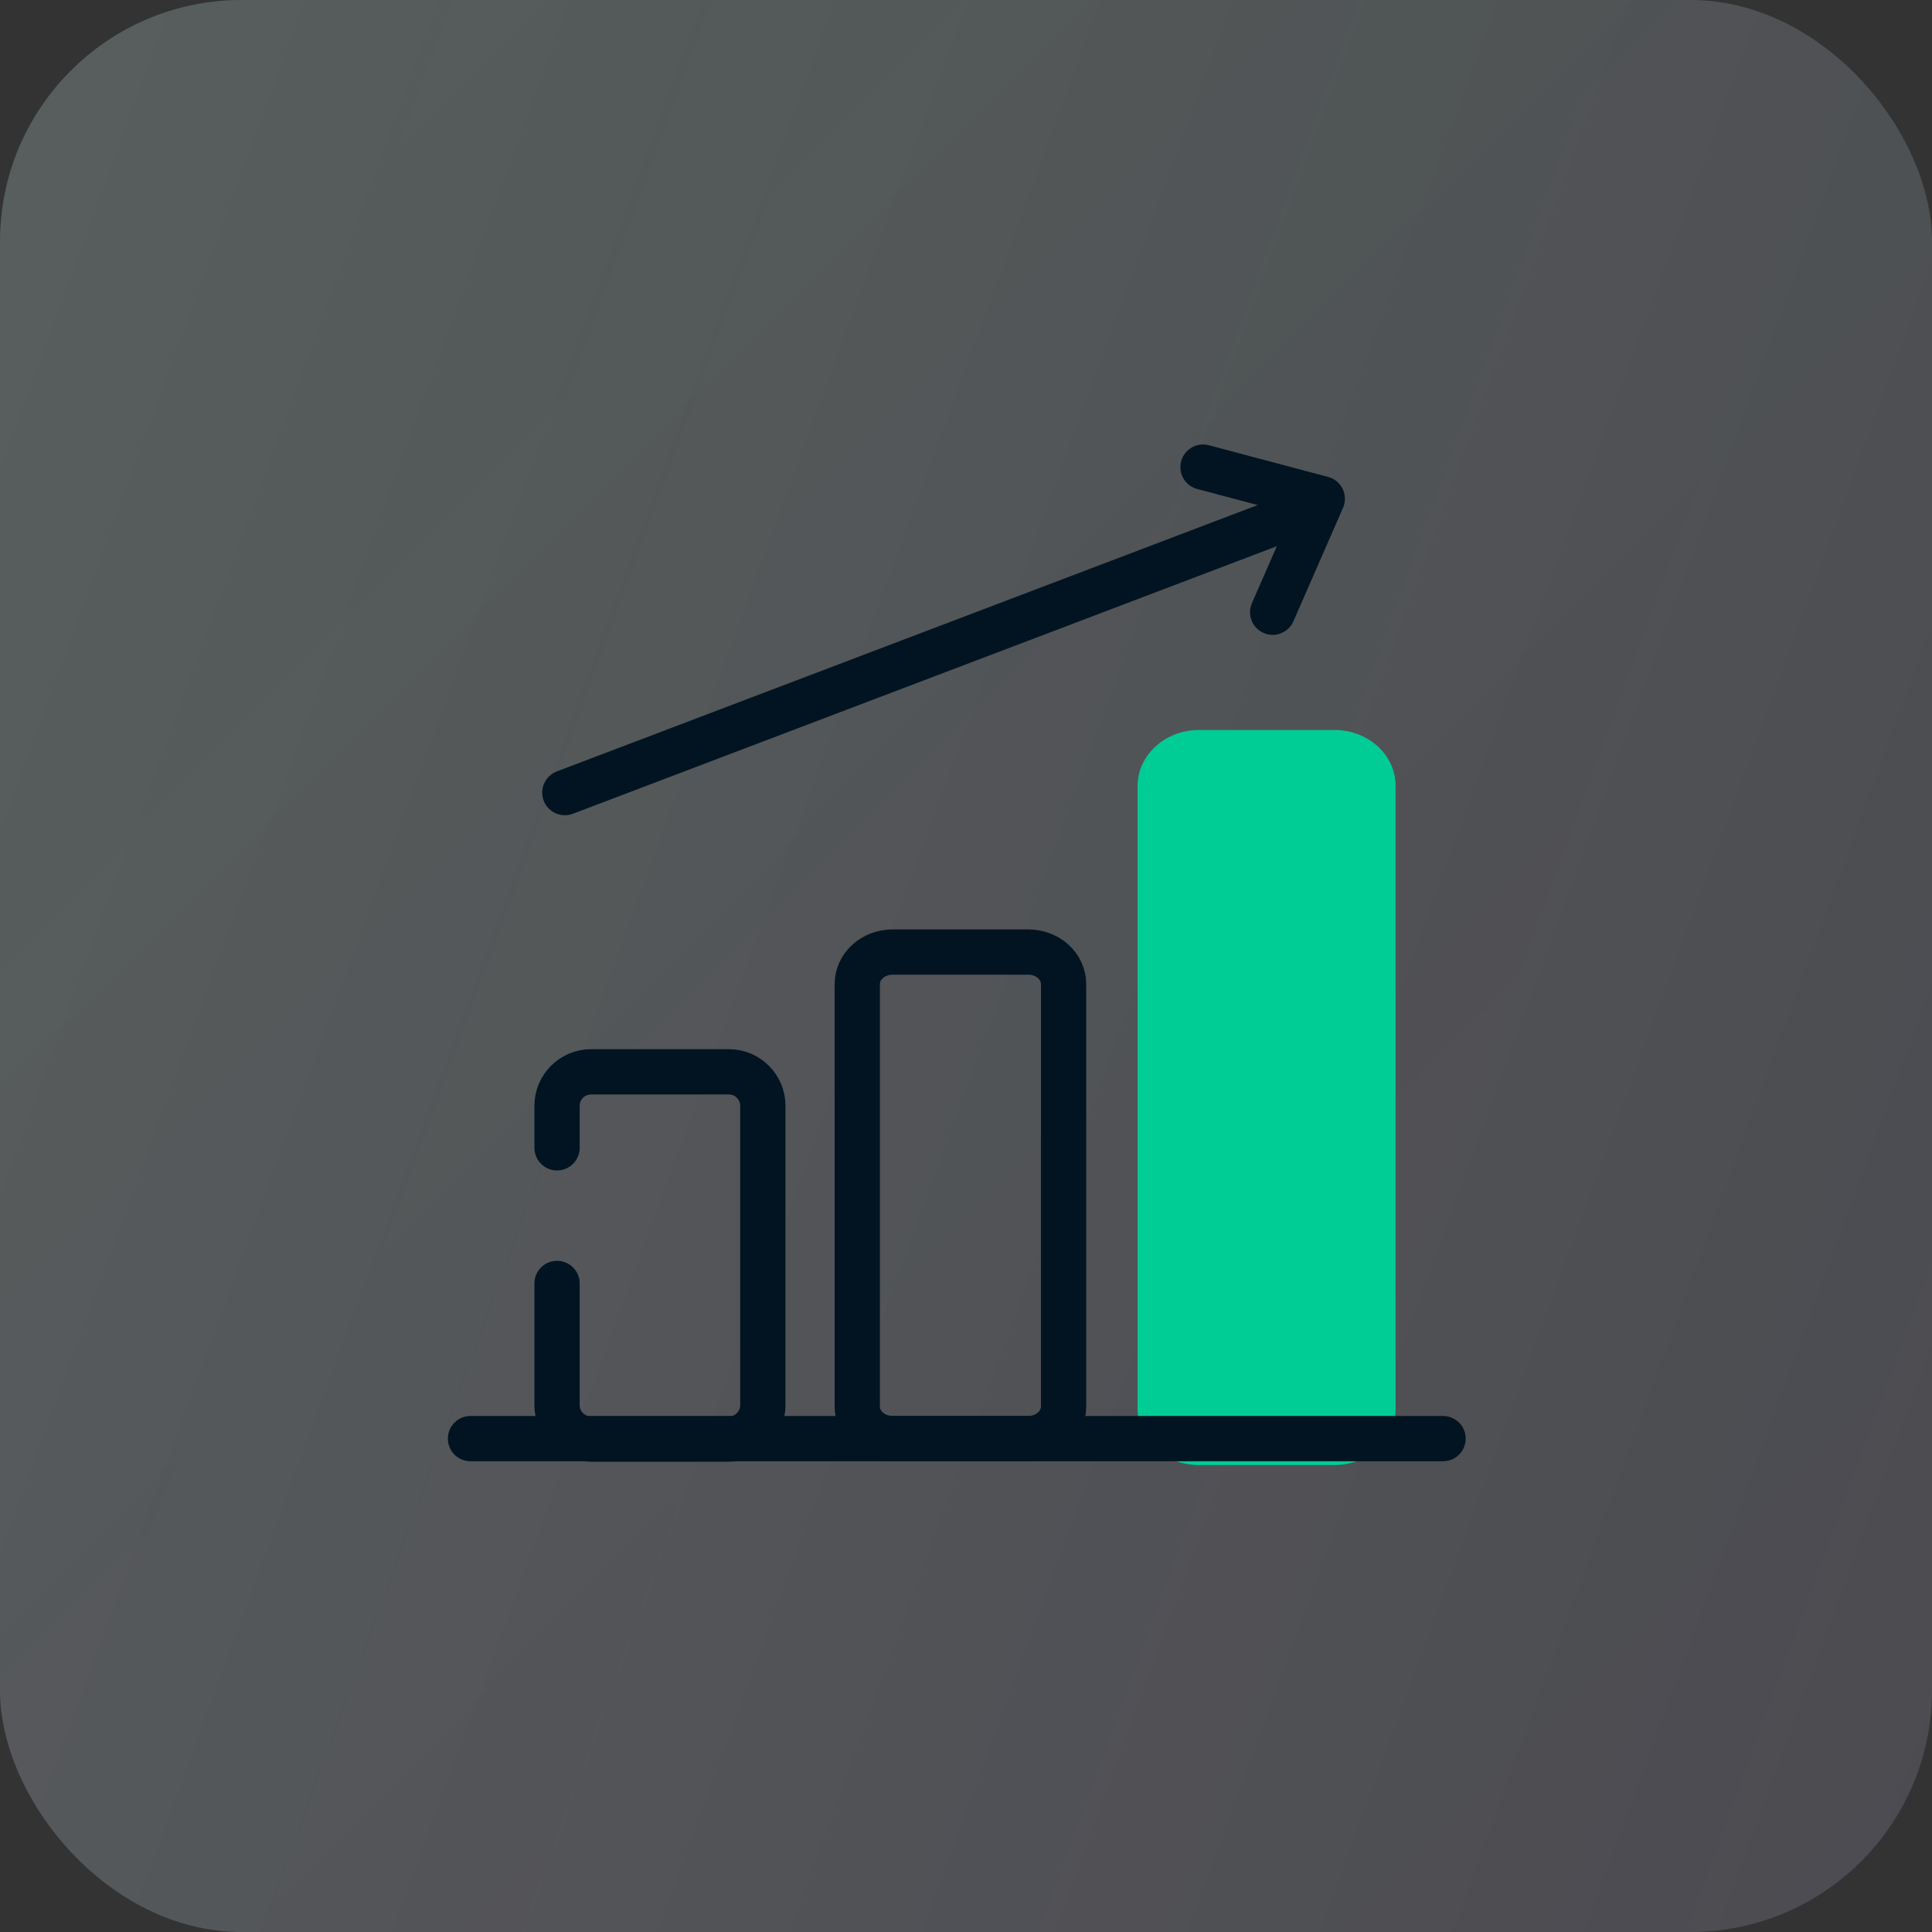
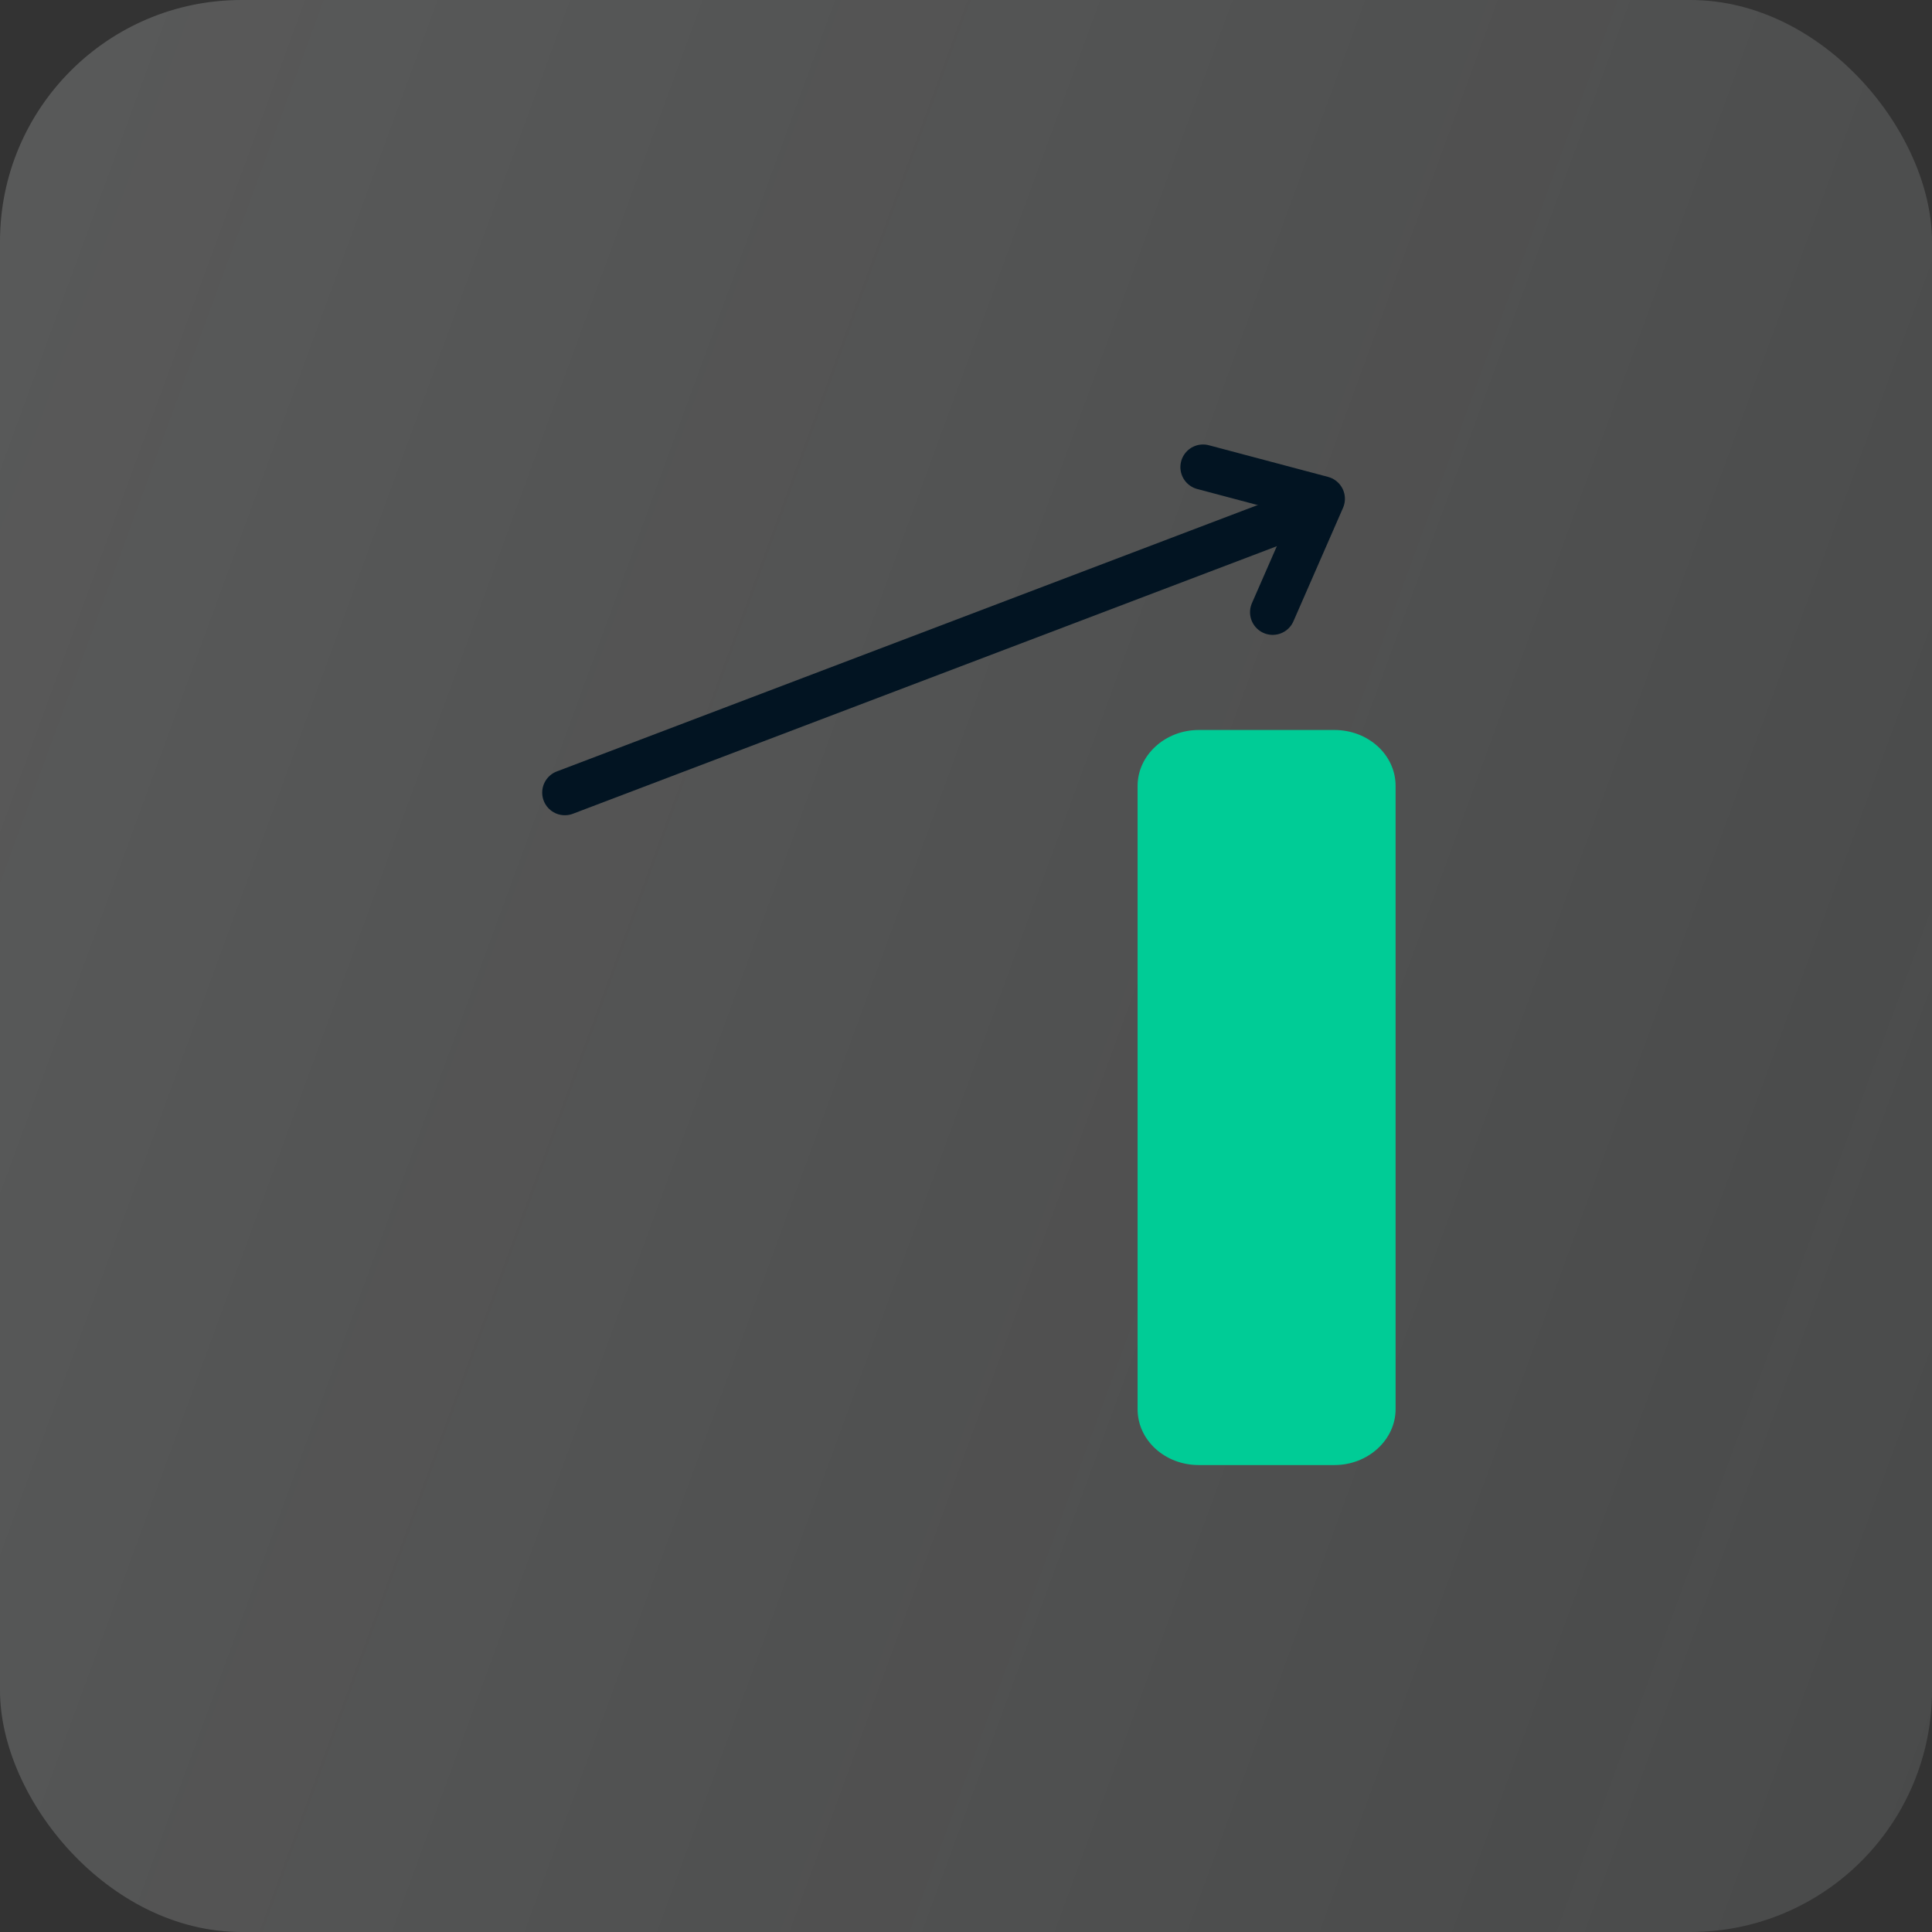
<svg xmlns="http://www.w3.org/2000/svg" width="64" height="64" viewBox="0 0 64 64" fill="none">
  <rect x="0" y="0" width="64" height="64" fill="#333333" stroke="none" />
-   <rect width="64" height="64" rx="8" fill="url(#paint0_linear_5896_26465)" fill-opacity="0.05" />
  <rect width="64" height="64" rx="8" fill="#011426" fill-opacity="0.05" />
  <rect width="64" height="64" rx="8" fill="url(#paint1_linear_5896_26465)" fill-opacity="0.4" />
-   <path d="M28.398 39.597V32.604C28.398 32.01 28.923 31.538 29.57 31.538H34.062C34.709 31.538 35.233 32.01 35.233 32.604V46.589C35.233 47.183 34.709 47.655 34.062 47.655H29.57C28.923 47.655 28.398 47.183 28.398 46.589V39.614V39.597Z" stroke="#021422" stroke-width="1.5" stroke-linecap="round" stroke-linejoin="round" />
  <path d="M44.204 24.182H39.711C38.592 24.182 37.684 25.021 37.684 26.035V46.679C37.684 47.71 38.592 48.532 39.711 48.532H44.204C45.323 48.532 46.231 47.693 46.231 46.679V26.035C46.231 25.003 45.323 24.182 44.204 24.182Z" fill="#00CC96" />
-   <path d="M18.453 38.023V36.625C18.453 36.013 18.96 35.506 19.572 35.506H24.152C24.764 35.506 25.27 36.013 25.27 36.625V46.553C25.27 47.165 24.764 47.672 24.152 47.672H19.572C18.96 47.672 18.453 47.165 18.453 46.553V42.516" stroke="#021422" stroke-width="1.5" stroke-linecap="round" stroke-linejoin="round" />
  <path d="M18.711 26.256L42.764 17.114" stroke="#021422" stroke-width="1.5" stroke-linecap="round" stroke-linejoin="round" />
  <path d="M39.852 15.474L43.802 16.523L42.159 20.281" stroke="#021422" stroke-width="1.5" stroke-linecap="round" stroke-linejoin="round" />
-   <path d="M47.803 47.656H15.586" stroke="#021422" stroke-width="1.5" stroke-linecap="round" stroke-linejoin="round" />
  <defs>
    <linearGradient id="paint0_linear_5896_26465" x1="64" y1="64" x2="0" y2="0" gradientUnits="userSpaceOnUse">
      <stop stop-color="#8344E9" />
      <stop offset="1" stop-color="#17D2A8" />
    </linearGradient>
    <linearGradient id="paint1_linear_5896_26465" x1="0" y1="0" x2="77.1" y2="28.265" gradientUnits="userSpaceOnUse">
      <stop stop-color="#F9F9F9" stop-opacity="0.5" />
      <stop offset="1" stop-color="#F9F9F9" stop-opacity="0.3" />
    </linearGradient>
  </defs>
</svg>